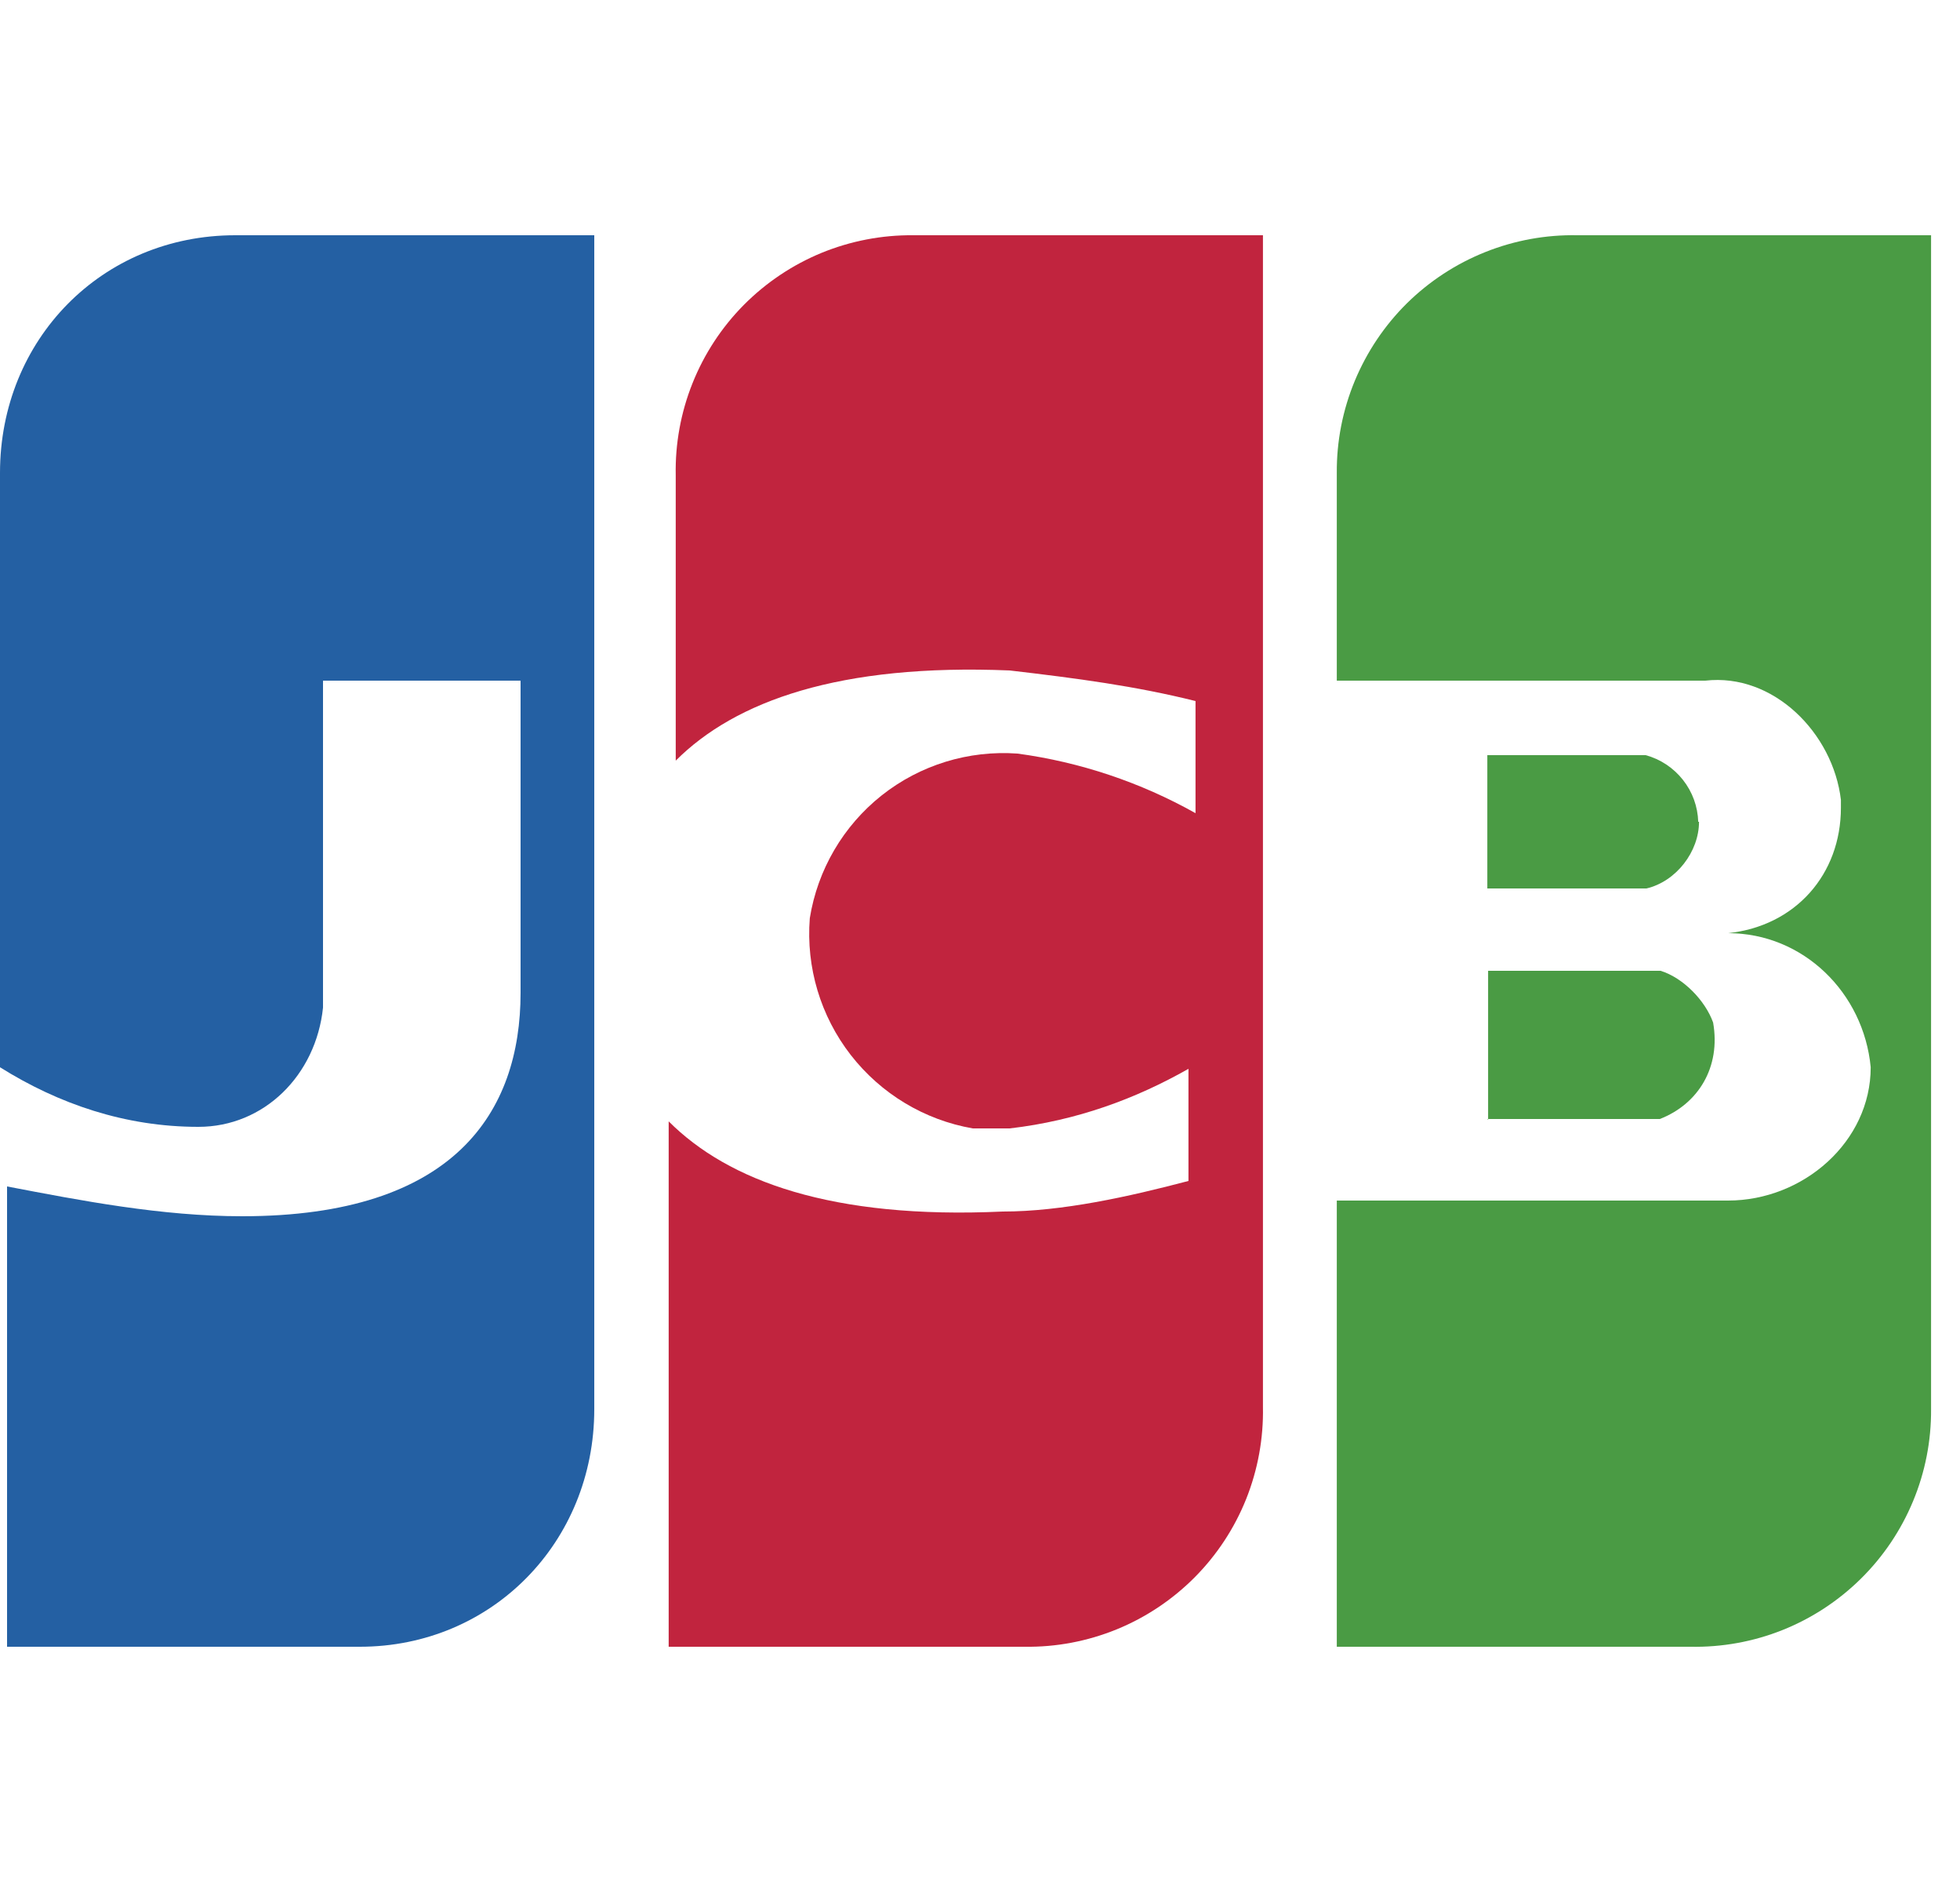
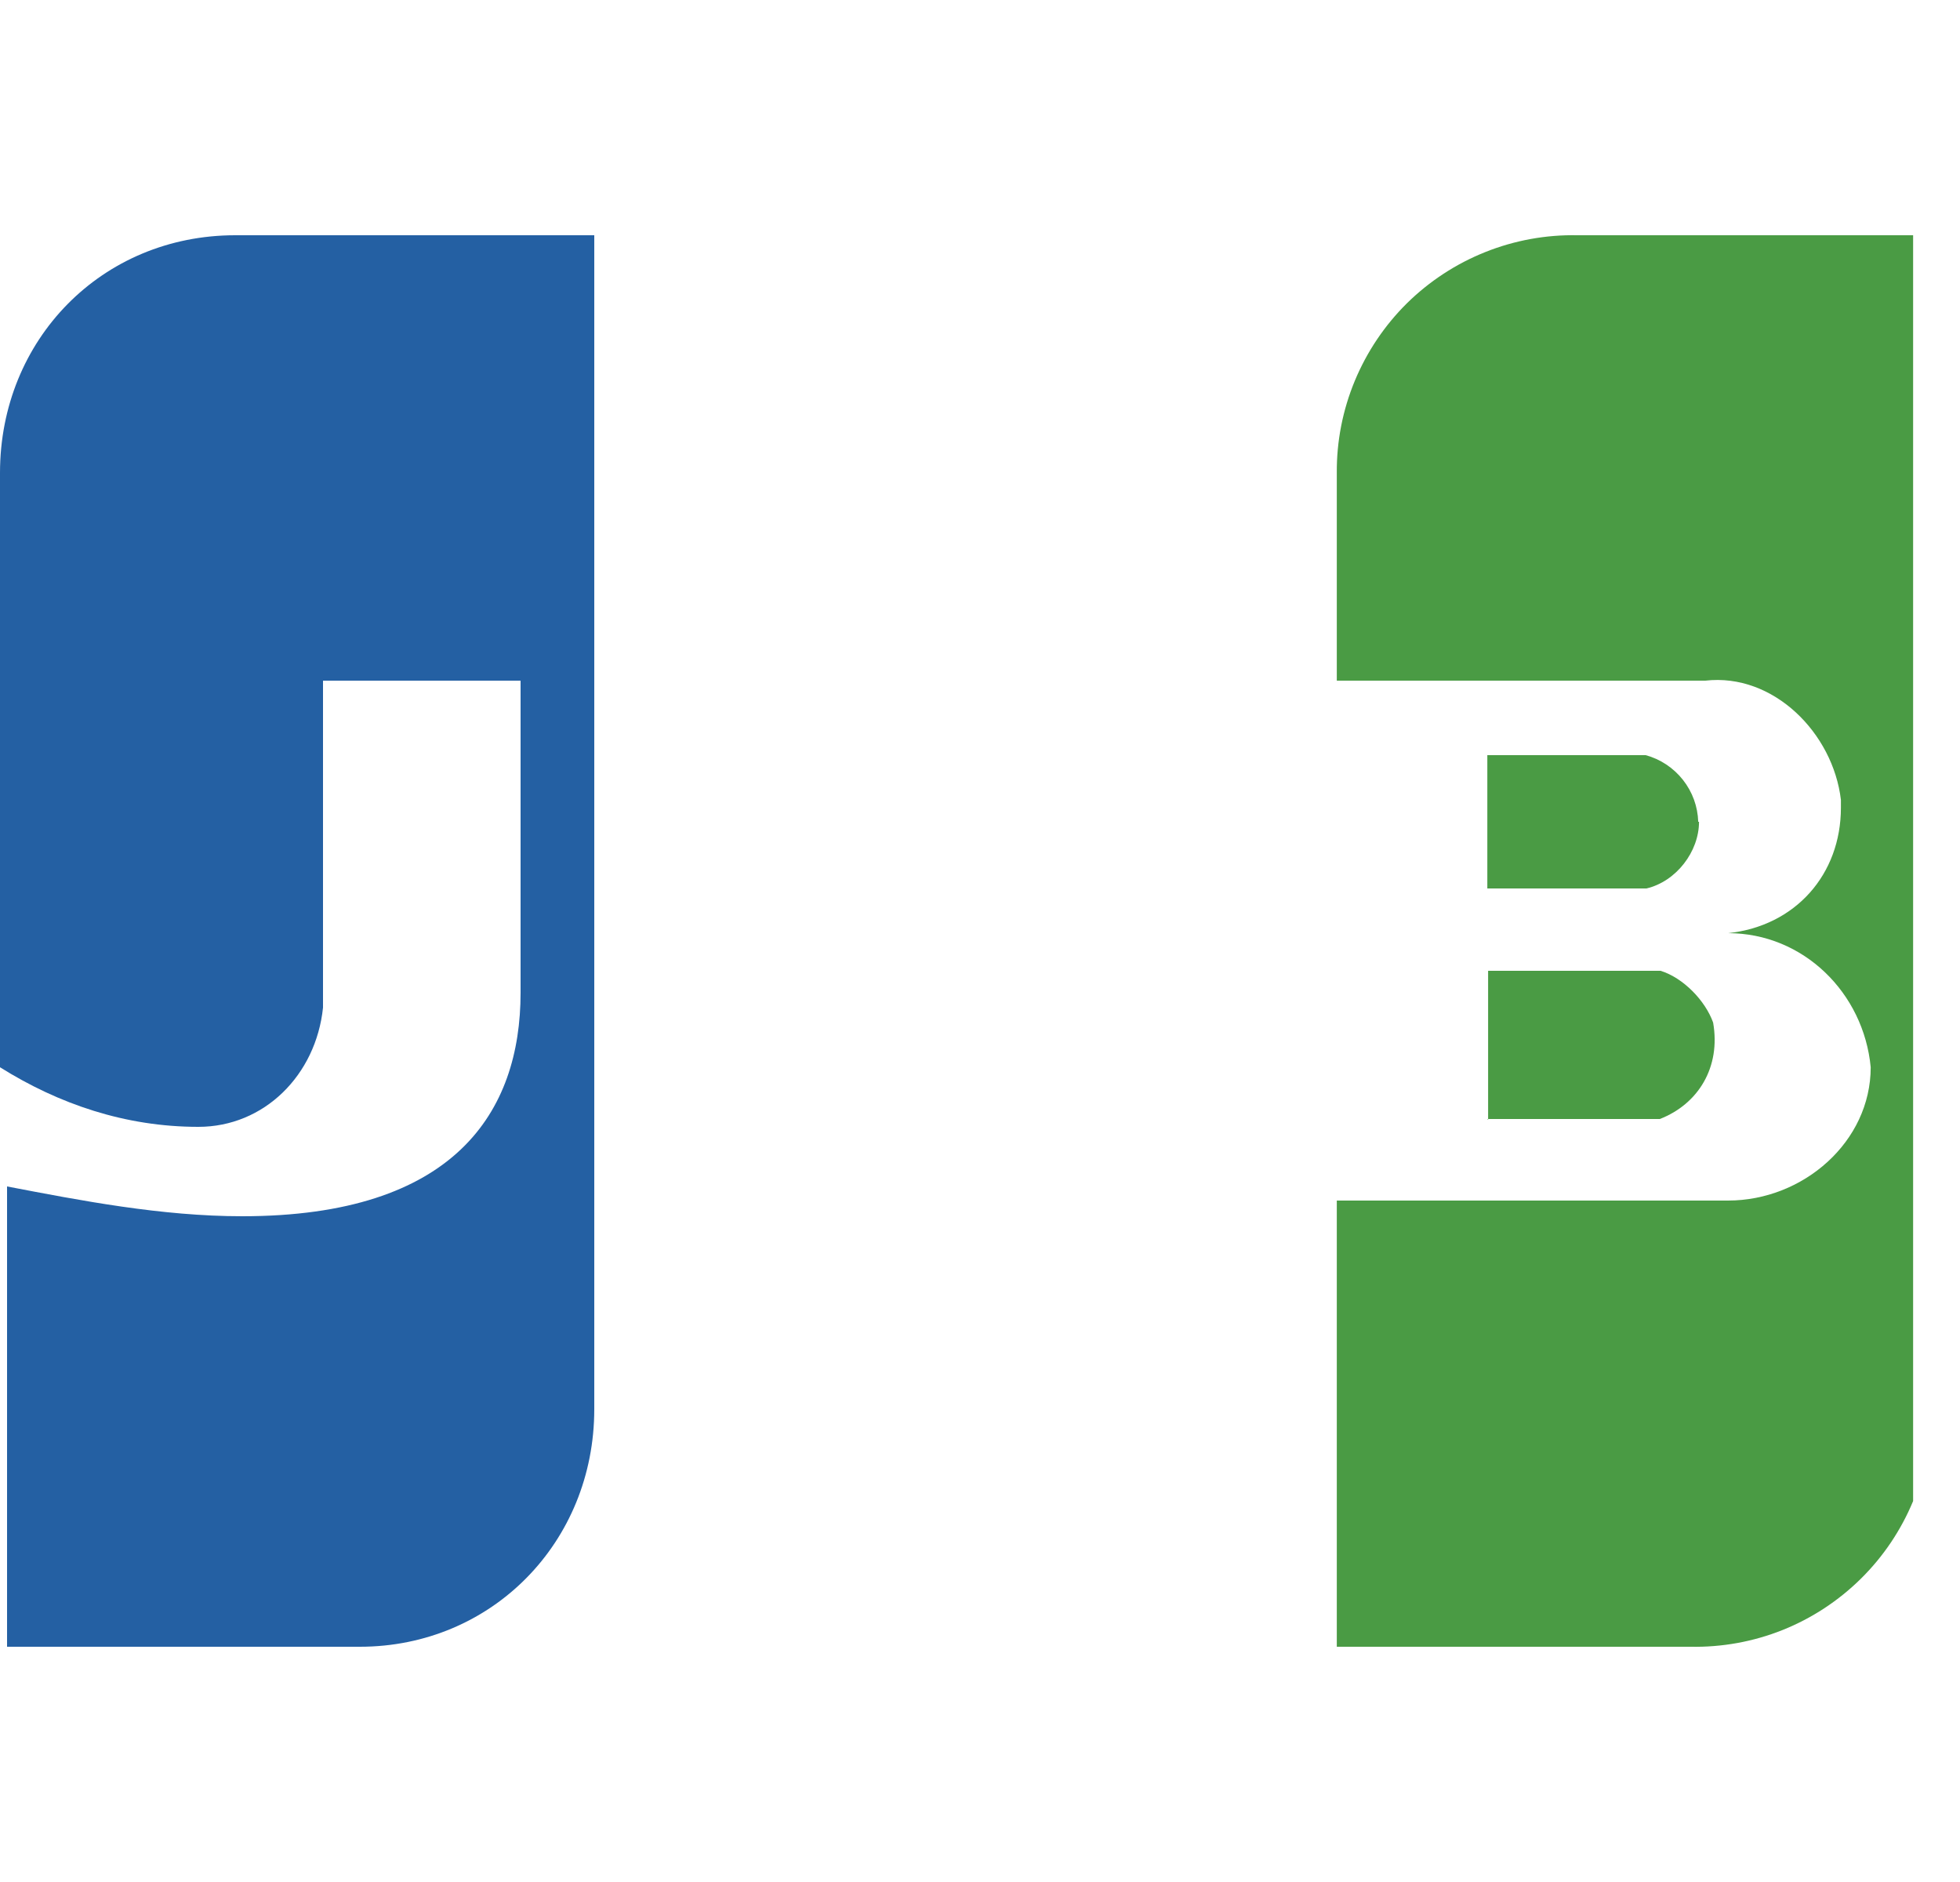
<svg xmlns="http://www.w3.org/2000/svg" width="25" height="24" viewBox="0 0 25 24" fill="none">
  <path d="M3 3C1.3 3 0 4.33 0 6.03V13.61C0.75 14.08 1.6 14.37 2.53 14.37C3.37 14.37 4.03 13.71 4.12 12.85V8.68H6.64V12.66C6.64 14.18 5.8 15.51 3.09 15.51C2.06 15.51 1.03 15.31 0.09 15.13V21H4.59C6.27 21 7.58 19.67 7.58 17.97V3H2.99H3Z" fill="#2460A3" />
-   <path d="M11.649 3C11.248 2.996 10.849 3.073 10.478 3.225C10.107 3.378 9.77 3.604 9.487 3.889C9.204 4.175 8.982 4.514 8.833 4.887C8.684 5.26 8.611 5.659 8.619 6.06V9.7C9.379 8.94 10.709 8.46 12.879 8.55C13.739 8.65 14.489 8.75 15.249 8.94V10.37C14.547 9.976 13.777 9.718 12.979 9.61C12.355 9.565 11.736 9.755 11.245 10.144C10.755 10.533 10.428 11.092 10.329 11.71C10.28 12.336 10.466 12.957 10.851 13.453C11.236 13.948 11.791 14.283 12.409 14.39H12.879C13.739 14.29 14.489 14.01 15.159 13.63V15.06C14.399 15.26 13.549 15.45 12.789 15.45C10.609 15.55 9.289 15.06 8.529 14.3V21H13.069C13.472 21.006 13.871 20.93 14.244 20.778C14.616 20.626 14.954 20.4 15.238 20.115C15.522 19.829 15.745 19.49 15.895 19.116C16.044 18.742 16.117 18.343 16.109 17.94V3H11.649Z" fill="#C1243E" />
-   <path d="M20.121 3C19.719 2.992 19.319 3.065 18.946 3.214C18.572 3.363 18.233 3.585 17.946 3.867C17.66 4.15 17.434 4.487 17.28 4.858C17.126 5.23 17.048 5.628 17.051 6.03V8.68H21.751C22.621 8.58 23.381 9.35 23.481 10.2V10.3C23.481 11.15 22.901 11.81 22.041 11.9C23.001 11.9 23.771 12.66 23.861 13.61C23.861 14.56 23.001 15.31 22.041 15.31H17.051V21H21.561C21.963 21.008 22.362 20.936 22.736 20.787C23.109 20.638 23.449 20.415 23.735 20.133C24.021 19.851 24.248 19.514 24.402 19.142C24.556 18.771 24.634 18.372 24.631 17.97V3H20.131H20.121ZM18.971 14.27H21.171C21.661 14.08 21.951 13.61 21.851 13.04C21.751 12.76 21.471 12.47 21.181 12.38H18.981V14.28L18.971 14.27ZM21.661 10.48C21.655 10.285 21.587 10.098 21.466 9.945C21.345 9.792 21.179 9.681 20.991 9.63H18.971V11.33H21.001C21.381 11.24 21.671 10.86 21.671 10.48H21.661Z" fill="#4A9B44" />
+   <path d="M20.121 3C19.719 2.992 19.319 3.065 18.946 3.214C18.572 3.363 18.233 3.585 17.946 3.867C17.66 4.15 17.434 4.487 17.28 4.858C17.126 5.23 17.048 5.628 17.051 6.03V8.68H21.751C22.621 8.58 23.381 9.35 23.481 10.2V10.3C23.481 11.15 22.901 11.81 22.041 11.9C23.001 11.9 23.771 12.66 23.861 13.61C23.861 14.56 23.001 15.31 22.041 15.31H17.051V21H21.561C21.963 21.008 22.362 20.936 22.736 20.787C23.109 20.638 23.449 20.415 23.735 20.133C24.021 19.851 24.248 19.514 24.402 19.142V3H20.131H20.121ZM18.971 14.27H21.171C21.661 14.08 21.951 13.61 21.851 13.04C21.751 12.76 21.471 12.47 21.181 12.38H18.981V14.28L18.971 14.27ZM21.661 10.48C21.655 10.285 21.587 10.098 21.466 9.945C21.345 9.792 21.179 9.681 20.991 9.63H18.971V11.33H21.001C21.381 11.24 21.671 10.86 21.671 10.48H21.661Z" fill="#4A9B44" />
</svg>